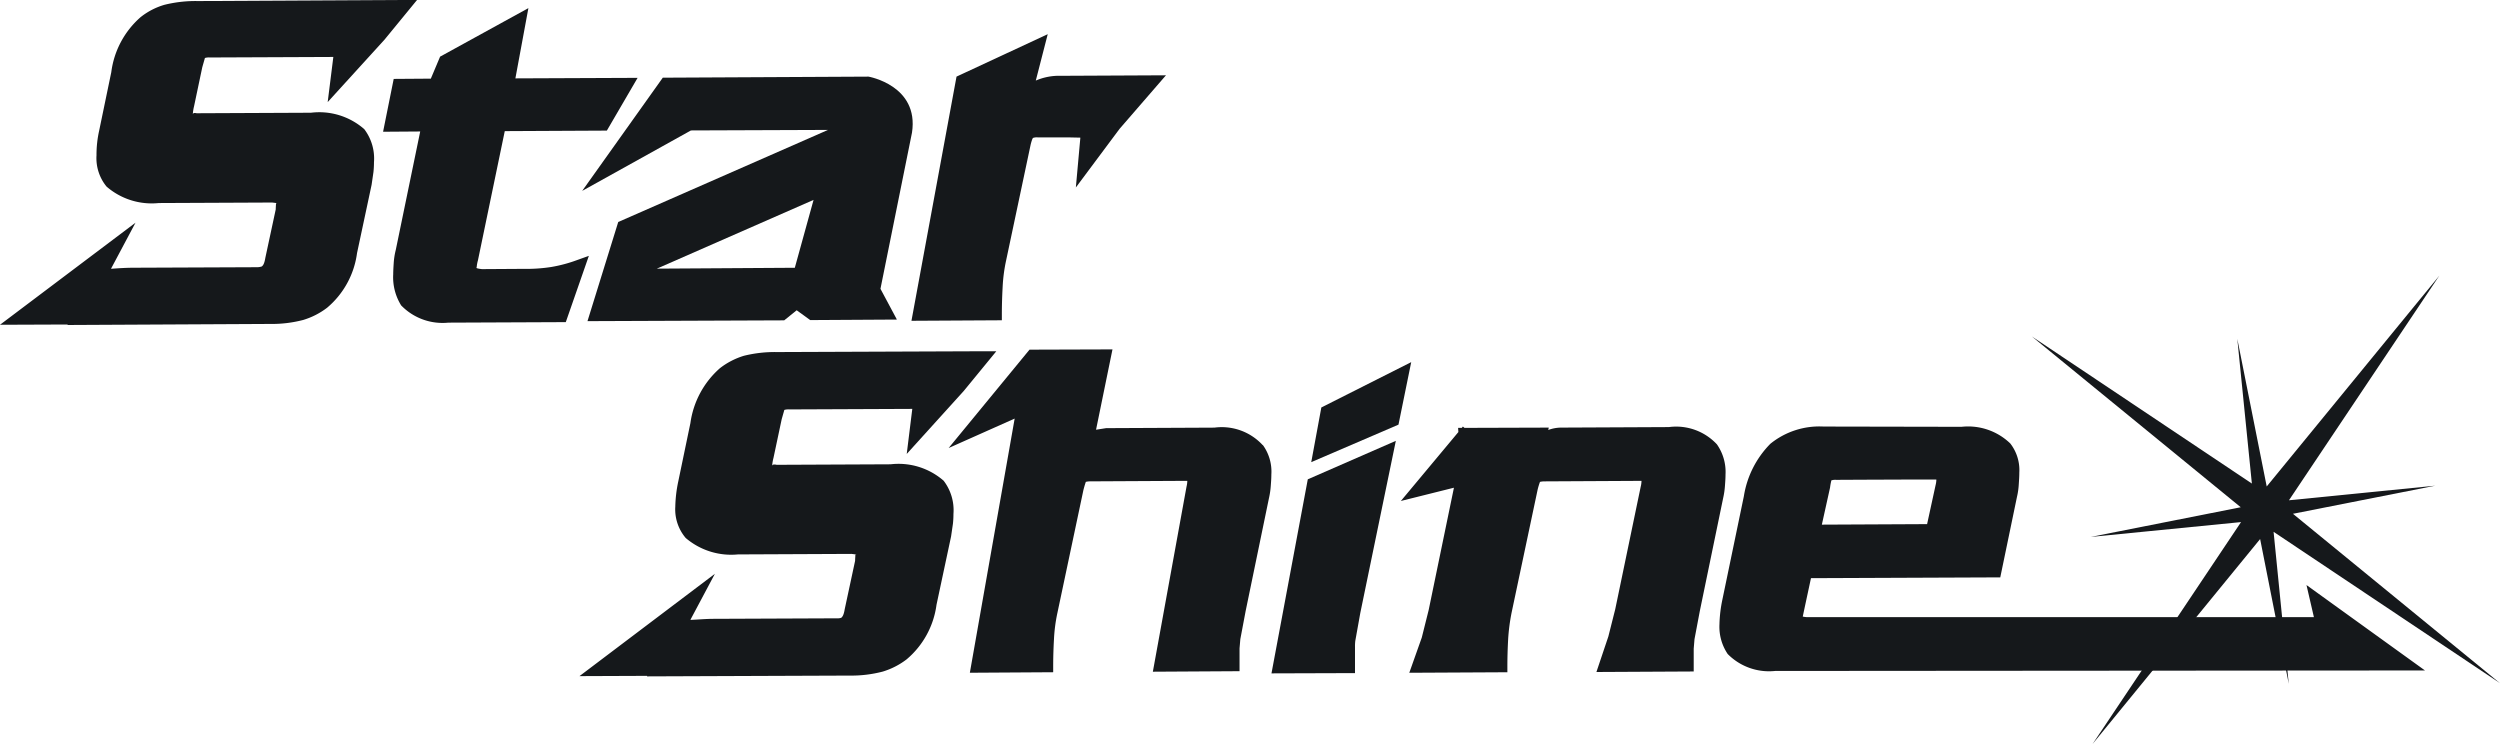
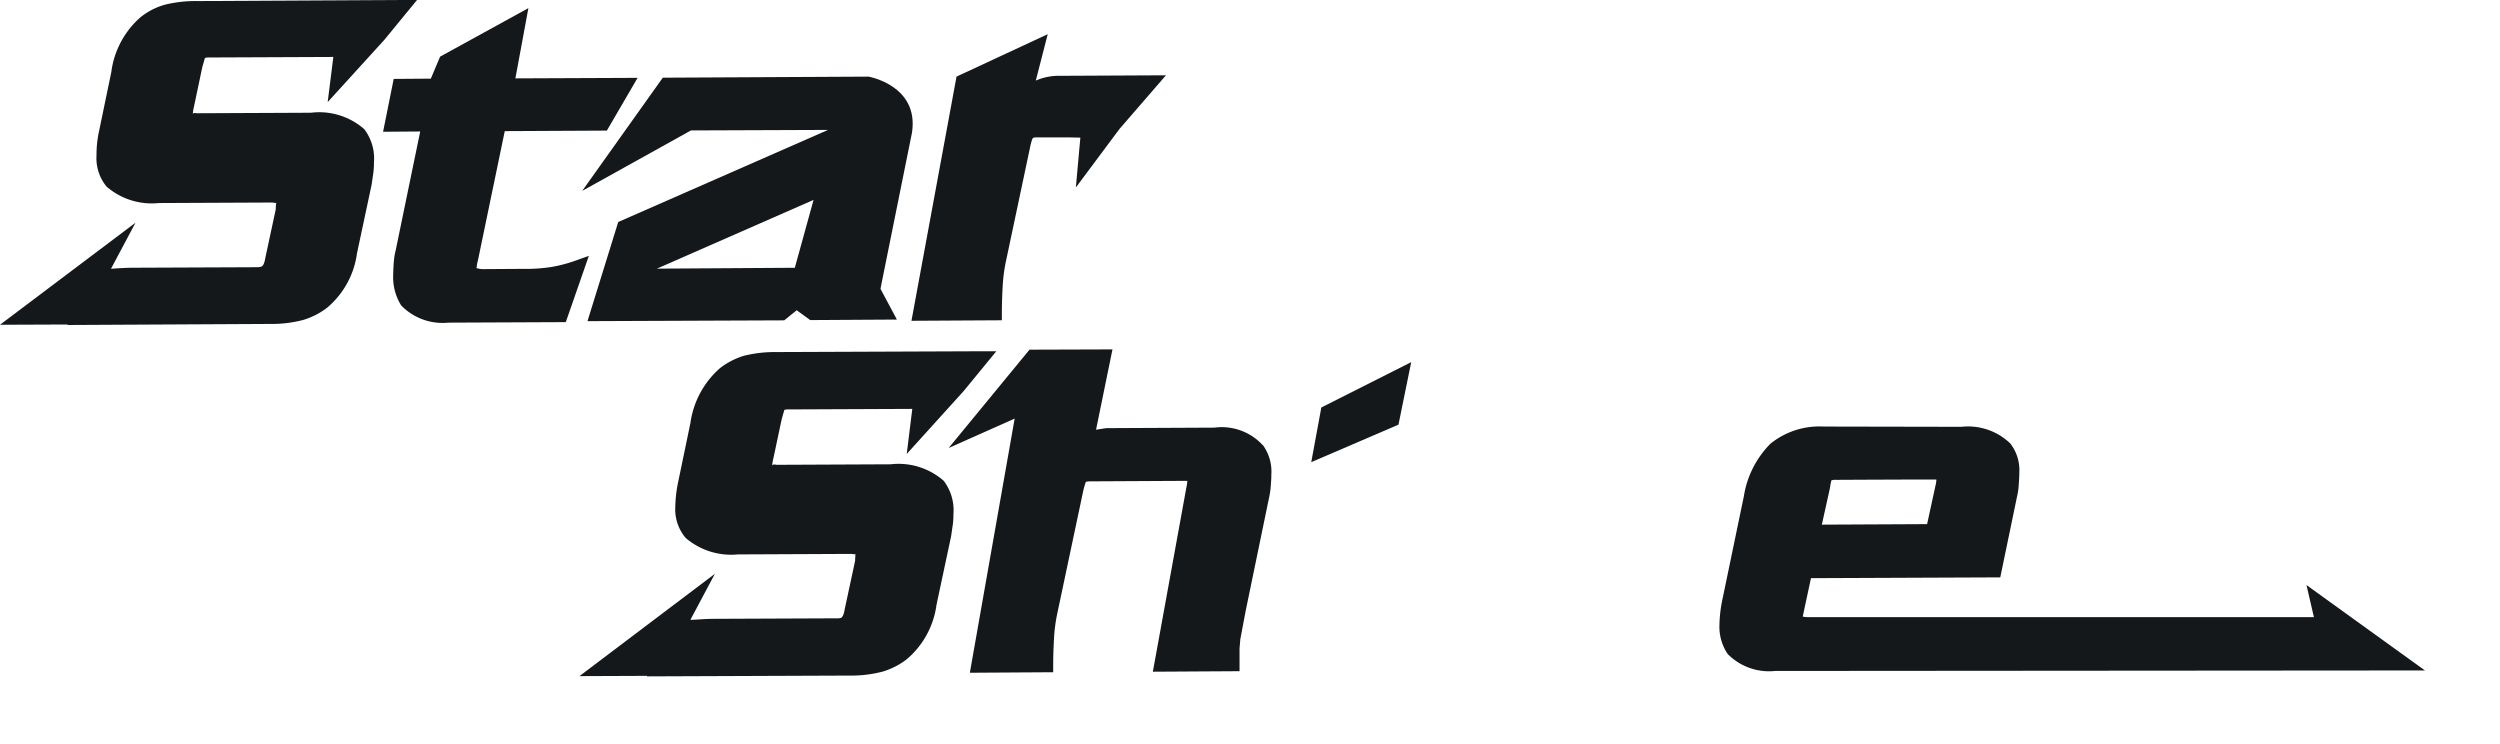
<svg xmlns="http://www.w3.org/2000/svg" viewBox="0 0 120 35.707">
  <defs>
    <style>
      .cls-1 {
        fill: #15181b;
      }
    </style>
  </defs>
  <g id="logo-starshine" transform="translate(0 0)">
    <path id="パス_8" data-name="パス 8" class="cls-1" d="M149.056,15.189,150.341,9l4.9-.025,1.476-2.532-5.866.025.624-3.372-4.238,2.329-.445,1.056-1.782.013L144.5,9.03l1.782-.013-1.171,5.676a3.538,3.538,0,0,0-.1.624c-.013.2-.025.394-.025.56a2.553,2.553,0,0,0,.382,1.489,2.767,2.767,0,0,0,2.265.827l5.637-.025,1.107-3.181-.534.191a6.916,6.916,0,0,1-1.273.344,7.713,7.713,0,0,1-1.323.089l-2,.013c-.242-.025-.305-.064-.255-.076a1.676,1.676,0,0,1,.064-.356" transform="translate(-126.112 -2.706)" />
    <path id="パス_9" data-name="パス 9" class="cls-1" d="M682.462,172.607l-5.688-4.1.356,1.54H652.774a1.441,1.441,0,0,1-.178-.025c.013-.076.394-1.845.394-1.845l9.086-.038.8-3.856a3.5,3.5,0,0,0,.089-.624c.013-.191.025-.369.025-.547a2.084,2.084,0,0,0-.433-1.4,2.914,2.914,0,0,0-2.341-.8l-6.63-.013a3.734,3.734,0,0,0-2.545.827,4.6,4.6,0,0,0-1.273,2.52l-1.031,4.963a6.4,6.4,0,0,0-.14,1.183,2.335,2.335,0,0,0,.395,1.425,2.788,2.788,0,0,0,2.278.814Zm-28.556-8.78a2.549,2.549,0,0,1,.064-.344.608.608,0,0,1,.229-.025s4.785-.025,4.81-.013a1.213,1.213,0,0,1-.038.267l-.407,1.871-5.052.025Z" transform="translate(-566.063 -140.425)" />
    <path id="パス_10" data-name="パス 10" class="cls-1" d="M18.452,1.909,20.017,0H19.1L9.506.051A6.2,6.2,0,0,0,7.9.229a3.331,3.331,0,0,0-1.158.6,4.22,4.22,0,0,0-1.4,2.634L4.759,6.274a5.366,5.366,0,0,0-.127,1.183,2.15,2.15,0,0,0,.484,1.5,3.309,3.309,0,0,0,2.507.789l5.434-.025q.344.038.191.038c0,.076-.013.191-.013.293l-.5,2.329c-.051.318-.127.369-.165.407a.683.683,0,0,1-.216.038l-5.9.025c-.407,0-.764.025-1.12.051v-.013l1.171-2.2L0,15.589l3.245-.013V15.6l9.709-.051a5.955,5.955,0,0,0,1.6-.191,3.6,3.6,0,0,0,1.145-.585,4.136,4.136,0,0,0,1.438-2.621l.7-3.283.089-.611a4.549,4.549,0,0,0,.025-.471A2.329,2.329,0,0,0,17.485,6.2a3.277,3.277,0,0,0-2.558-.789l-5.472.025c-.038,0-.076-.013-.1-.013-.051,0-.089.013-.1.064A2.088,2.088,0,0,1,9.315,5.1l.394-1.871.127-.445a.655.655,0,0,1,.242-.025l5.815-.025H16L15.729,4.9Z" />
    <path id="パス_11" data-name="パス 11" class="cls-1" d="M236.952,134.409l1.565-1.909H237.6l-9.595.038a6.2,6.2,0,0,0-1.6.178,3.561,3.561,0,0,0-1.158.6,4.289,4.289,0,0,0-1.413,2.634l-.585,2.812a6.408,6.408,0,0,0-.14,1.2,2.117,2.117,0,0,0,.5,1.5,3.361,3.361,0,0,0,2.507.789l5.446-.025q.344.038.191.038c0,.076-.013.191-.013.293l-.5,2.329c-.051.318-.127.369-.165.407a.563.563,0,0,1-.216.025l-5.9.025c-.395,0-.764.038-1.12.051v-.013l1.171-2.2-6.5,4.912,3.245-.013v.025l9.709-.038a5.955,5.955,0,0,0,1.6-.191,3.6,3.6,0,0,0,1.145-.585,4.135,4.135,0,0,0,1.438-2.621l.7-3.283.089-.611a4.549,4.549,0,0,0,.025-.471,2.329,2.329,0,0,0-.471-1.591,3.294,3.294,0,0,0-2.545-.789l-5.472.025a.352.352,0,0,0-.115-.013c-.051,0-.089.013-.1.064a2.088,2.088,0,0,1,.064-.382l.394-1.858.127-.445a.655.655,0,0,1,.242-.025l5.8-.025h.1l-.267,2.163Z" transform="translate(-190.695 -115.639)" />
    <path id="パス_12" data-name="パス 12" class="cls-1" d="M219.6,34.385l3.869-5.434,9.875-.051s2.431.42,2.087,2.685l-1.514,7.5.789,1.476-4.161.025-.649-.471-.6.484-9.442.038,1.476-4.759L231.4,31.458l-6.579.025Zm10.206,3.69.9-3.258-7.521,3.3Z" transform="translate(-191.655 -25.222)" />
    <path id="パス_13" data-name="パス 13" class="cls-1" d="M353.789,17.443l2.227-2.571-5.039.025a2.81,2.81,0,0,0-1.209.229l.573-2.227-4.378,2.036L343.8,26.656l4.339-.025v-.267c0-.445.013-.878.038-1.336a7.724,7.724,0,0,1,.165-1.26l1.183-5.586c.064-.242.1-.305.115-.305a.563.563,0,0,1,.216-.025h1.451l.6.013-.216,2.392Z" transform="translate(-300.05 -11.258)" />
    <path id="パス_14" data-name="パス 14" class="cls-1" d="M372.879,136.394a2.672,2.672,0,0,0-2.316-.84l-5.2.025-.484.076.789-3.856-3.983.013-3.881,4.721,3.169-1.413-2.151,12.2,4-.025v-.267c0-.433.013-.878.038-1.323a7.731,7.731,0,0,1,.165-1.26l1.247-5.892c.076-.293.115-.382.115-.395a.867.867,0,0,1,.216-.025l4.657-.025a1.315,1.315,0,0,1-.038.28l-1.616,8.882,4.161-.025v-1.094l.038-.445.255-1.349,1.12-5.421a3.872,3.872,0,0,0,.089-.624c.013-.165.025-.344.025-.509a2.174,2.174,0,0,0-.407-1.412" transform="translate(-312.269 -115.028)" />
-     <path id="パス_15" data-name="パス 15" class="cls-1" d="M543.581,161.765a2.672,2.672,0,0,0-2.316-.84l-5.179.025a1.783,1.783,0,0,0-.611.115l.025-.115-4.047.013-.076-.064-.051.064h-.178l.013.2-2.761,3.309,2.545-.636v.013l-1.209,5.854-.331,1.323-.6,1.692,4.708-.025v-.267c0-.445.013-.878.038-1.336a9.44,9.44,0,0,1,.165-1.26l1.247-5.892a3.263,3.263,0,0,1,.115-.382.866.866,0,0,1,.216-.025l4.657-.025a1.219,1.219,0,0,1-.038.28l-1.222,5.879-.331,1.311-.573,1.705,4.67-.025v-1.094l.038-.458.255-1.349,1.12-5.421a3.872,3.872,0,0,0,.089-.624c.013-.165.025-.344.025-.509a2.305,2.305,0,0,0-.407-1.438" transform="translate(-461.159 -140.425)" />
-     <path id="パス_16" data-name="パス 16" class="cls-1" d="M778.005,116.293l10.867,7.266-9.938-8.131,6.833-1.349-7.024.7L785.959,104l-8.284,10.117-1.412-7.088.7,6.948L766.4,106.914l10.028,8.2-7.2,1.425,7.215-.713-7.126,10.651,8.042-9.837,1.374,6.948Z" transform="translate(-668.873 -90.766)" />
    <g id="グループ化_2" data-name="グループ化 2" transform="translate(61.031 17.383)">
-       <path id="パス_17" data-name="パス 17" class="cls-1" d="M481.343,168.145,479.6,177.46l4.009-.013v-1.26a2.262,2.262,0,0,1,.013-.28l.242-1.349,1.705-8.259Z" transform="translate(-479.6 -162.521)" />
      <path id="パス_18" data-name="パス 18" class="cls-1" d="M498.787,139.6l.611-3-4.314,2.176L494.6,141.4Z" transform="translate(-492.691 -136.6)" />
    </g>
  </g>
</svg>